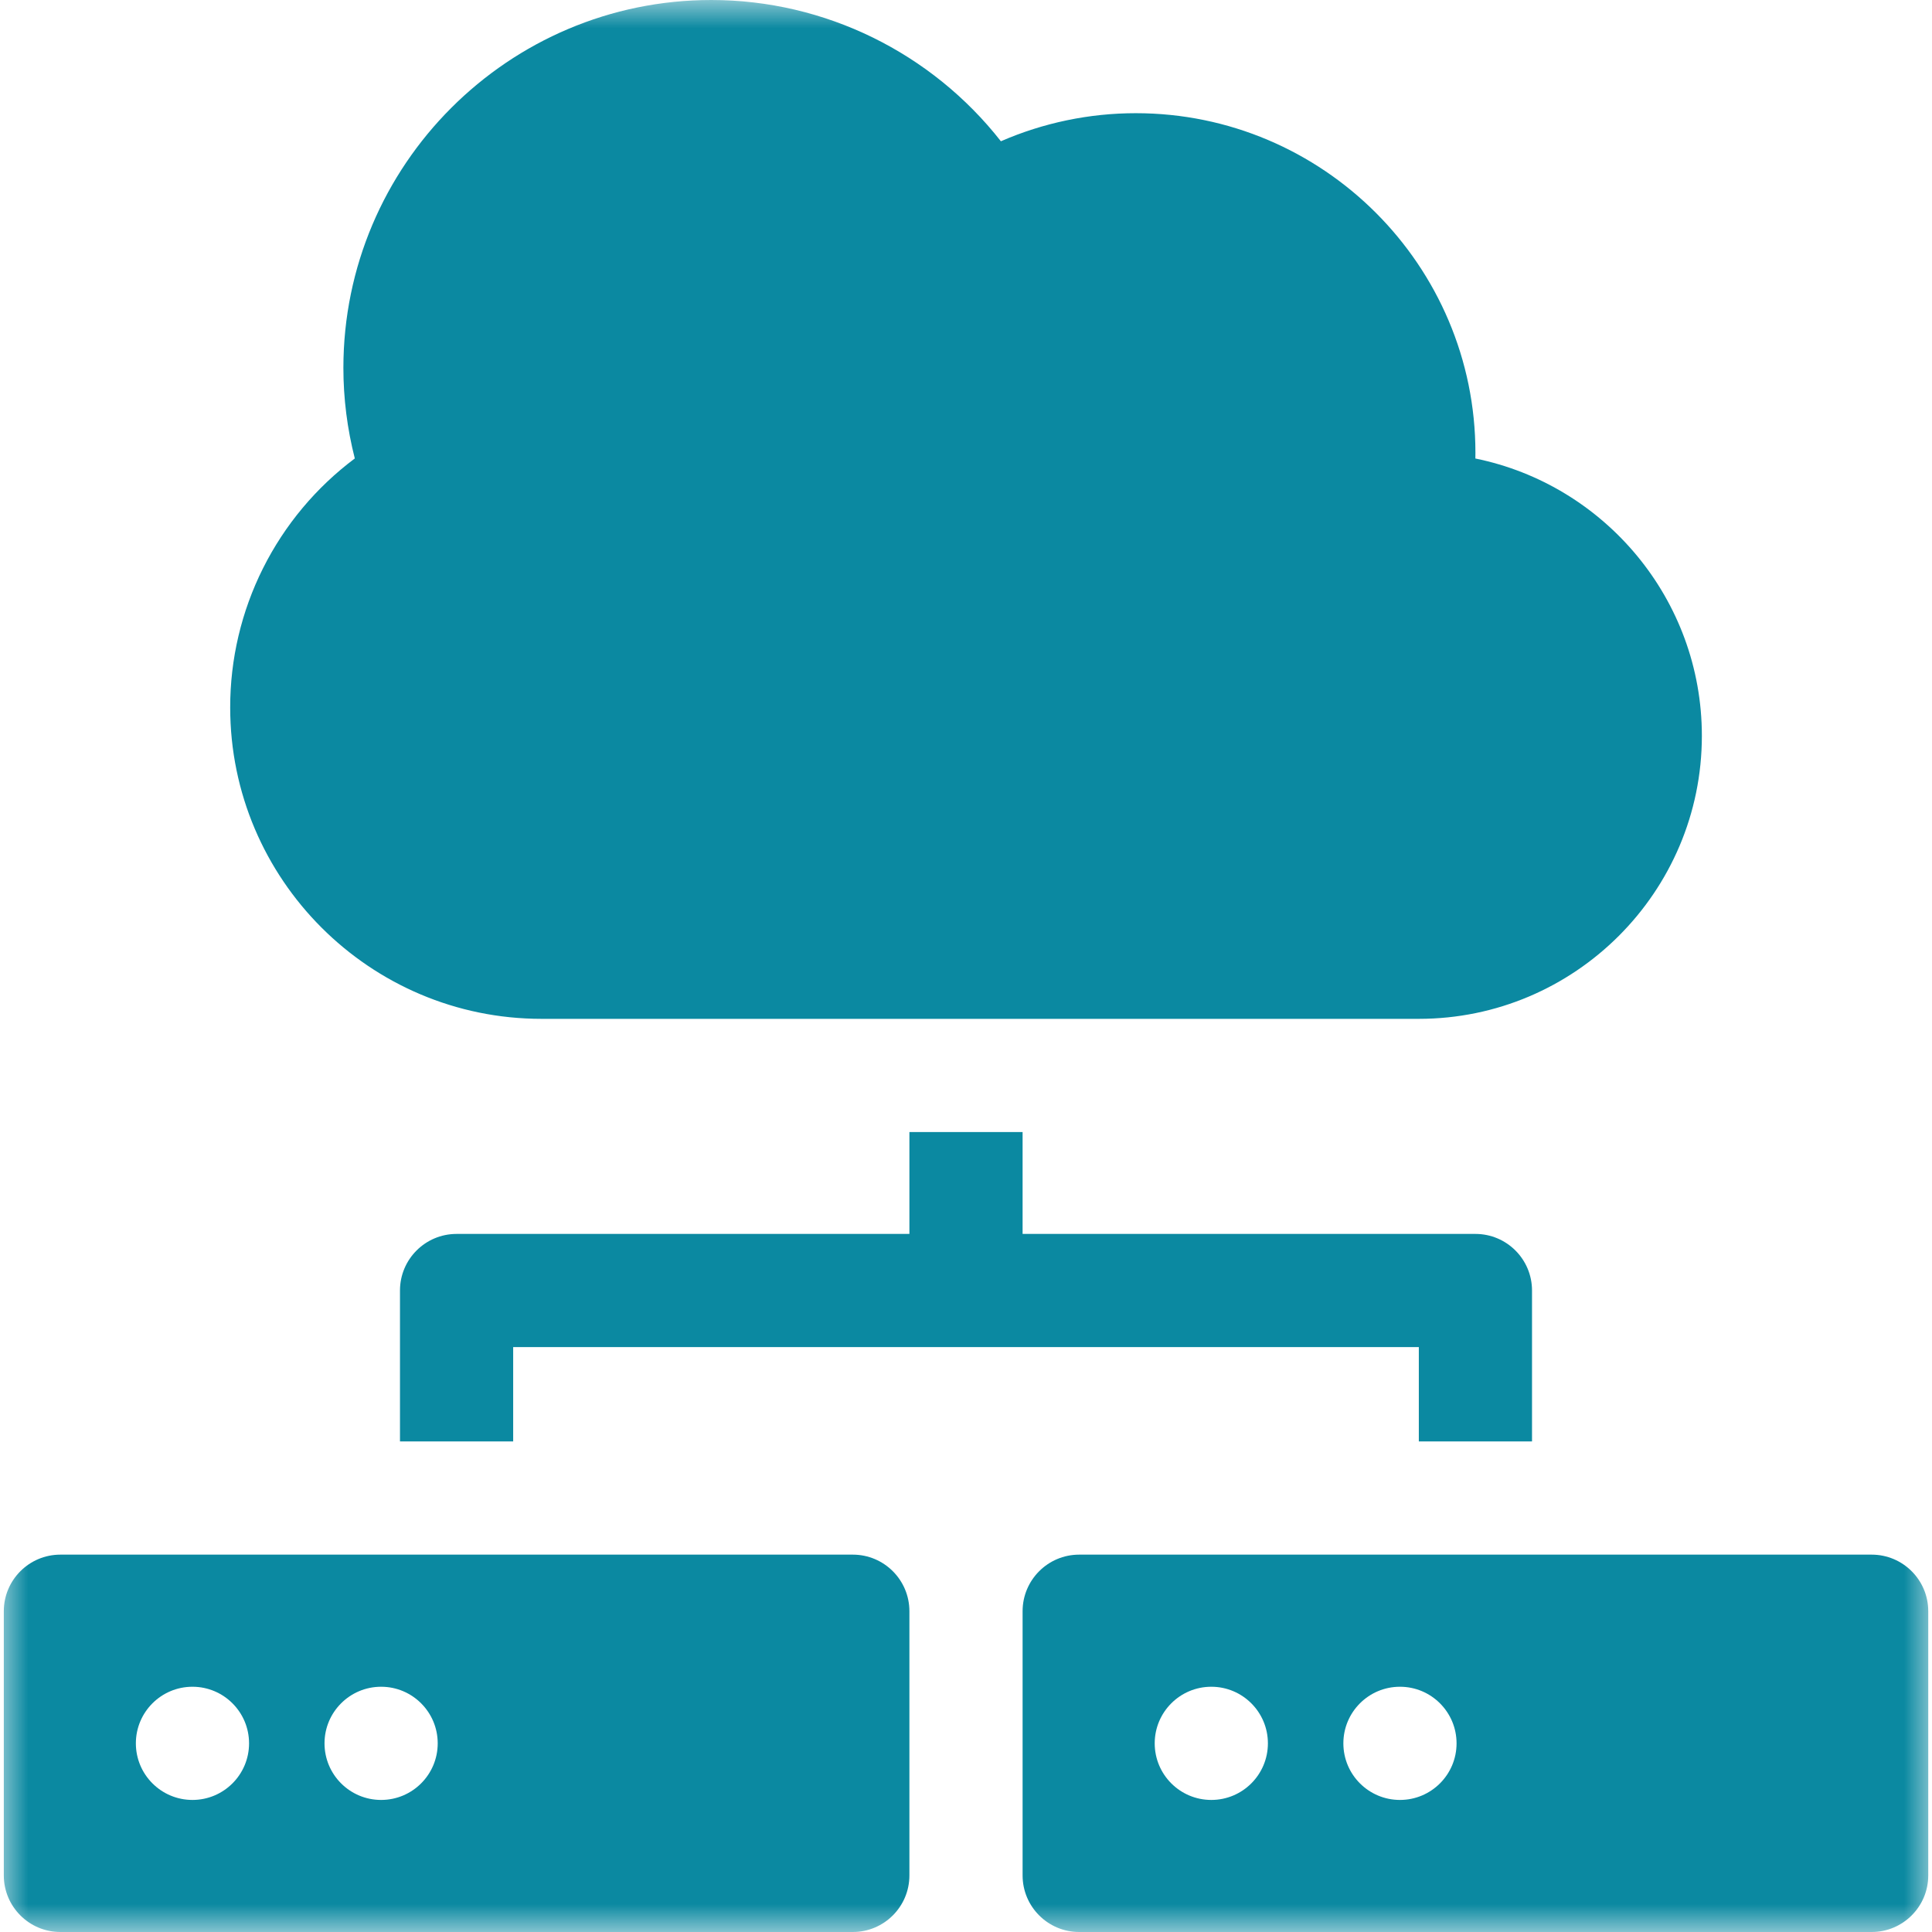
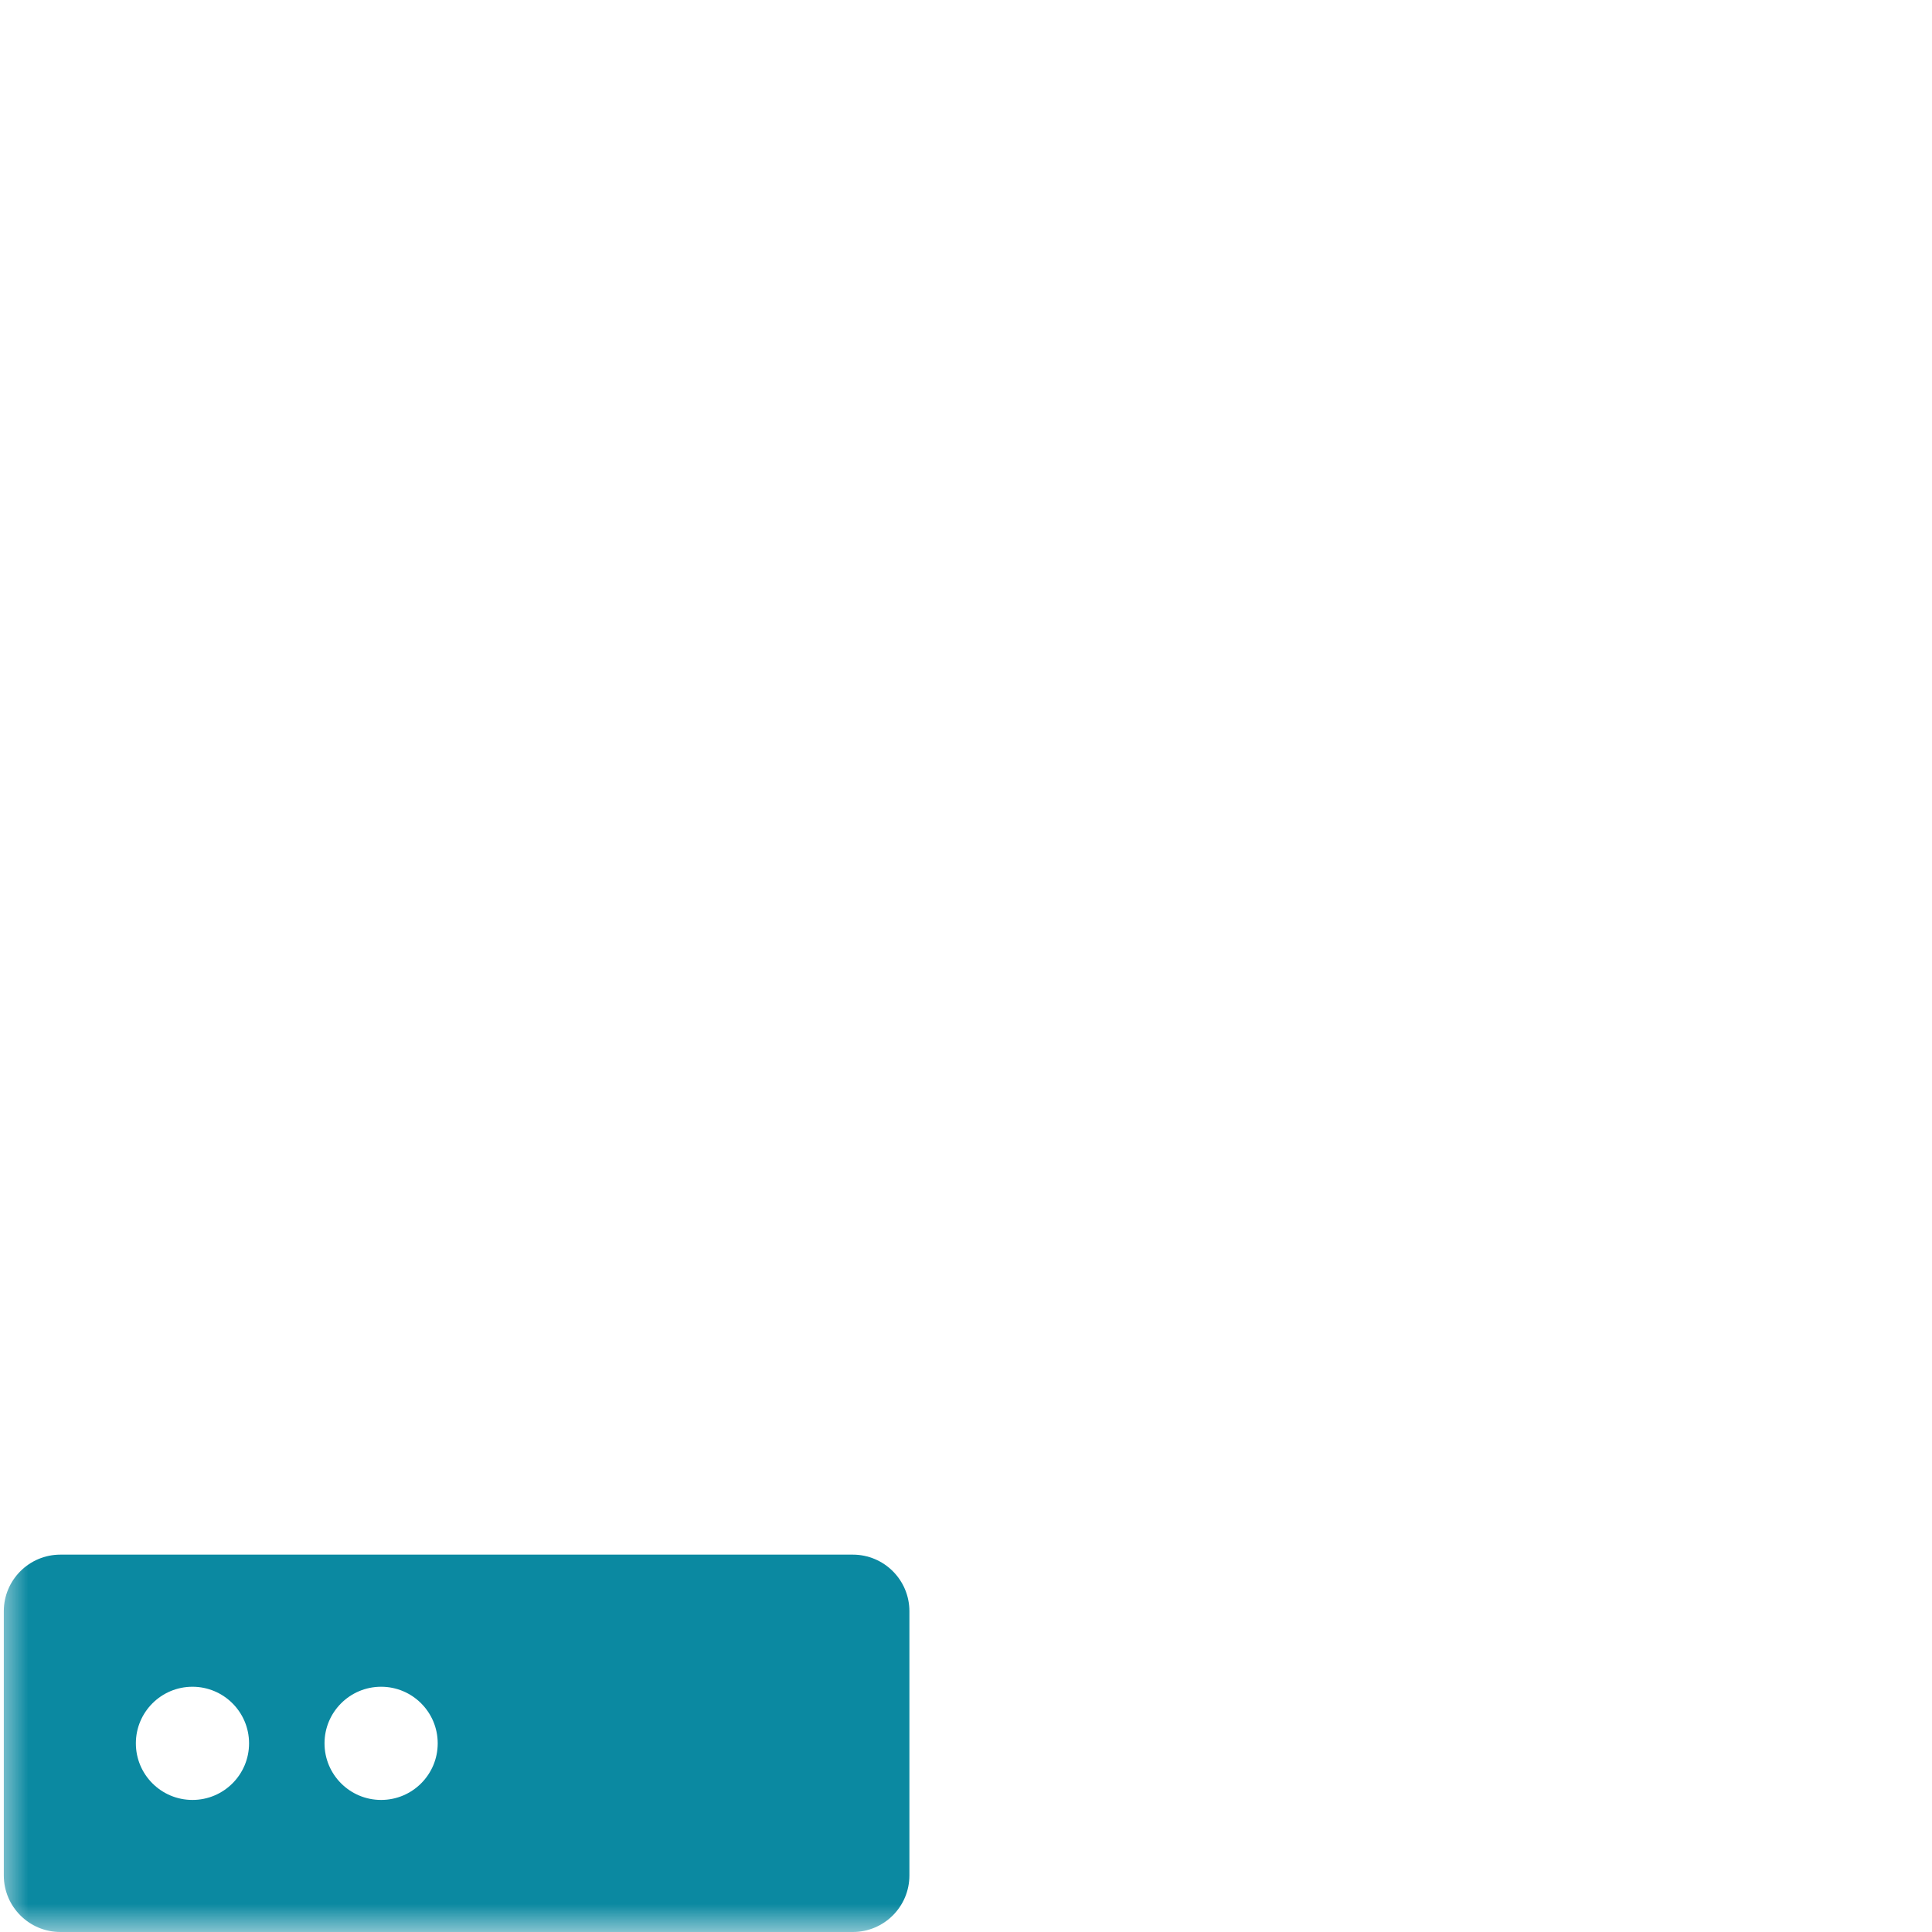
<svg xmlns="http://www.w3.org/2000/svg" width="34" height="34" viewBox="0 0 34 34" fill="none">
  <mask id="mask0_8435_6477" style="mask-type:luminance" maskUnits="userSpaceOnUse" x="0" y="0" width="35" height="34">
    <path d="M0 0H34V34H0V0Z" fill="white" />
  </mask>
  <g mask="url(#mask0_8435_6477)">
    <path d="M6.707 31.676C6.157 31.676 5.711 31.23 5.711 30.68C5.711 30.13 6.157 29.684 6.707 29.684C7.257 29.684 7.703 30.13 7.703 30.68C7.703 31.23 7.257 31.676 6.707 31.676ZM3.387 31.676C2.837 31.676 2.391 31.23 2.391 30.68C2.391 30.13 2.837 29.684 3.387 29.684C3.937 29.684 4.383 30.13 4.383 30.68C4.383 31.23 3.937 31.676 3.387 31.676ZM15.008 27.359H1.063C0.513 27.359 0.067 27.805 0.067 28.355V33.004C0.067 33.554 0.513 34 1.063 34H15.008C15.558 34 16.004 33.554 16.004 33.004V28.355C16.004 27.805 15.558 27.359 15.008 27.359Z" fill="#0B89A1" />
-     <path d="M24.637 31.676C24.087 31.676 23.641 31.23 23.641 30.68C23.641 30.13 24.087 29.684 24.637 29.684C25.187 29.684 25.633 30.13 25.633 30.68C25.633 31.23 25.187 31.676 24.637 31.676ZM21.317 31.676C20.767 31.676 20.321 31.23 20.321 30.68C20.321 30.13 20.767 29.684 21.317 29.684C21.867 29.684 22.313 30.13 22.313 30.68C22.313 31.23 21.867 31.676 21.317 31.676ZM32.938 27.359H18.992C18.442 27.359 17.996 27.805 17.996 28.355V33.004C17.996 33.554 18.442 34 18.992 34H32.938C33.488 34 33.934 33.554 33.934 33.004V28.355C33.934 27.805 33.488 27.359 32.938 27.359Z" fill="#0B89A1" />
-     <path d="M26.961 25.367V22.711C26.961 22.161 26.515 21.715 25.965 21.715H17.996V19.922H16.004V21.715H8.035C7.485 21.715 7.039 22.161 7.039 22.711V25.367H9.031V23.707H24.969V25.367H26.961Z" fill="#0B89A1" />
-     <path d="M9.53 17.93H24.969C27.715 17.93 29.95 15.695 29.95 12.949C29.95 10.544 28.235 8.531 25.964 8.069C25.965 8.035 25.965 8.002 25.965 7.969C25.965 4.673 23.284 1.992 19.988 1.992C19.172 1.992 18.363 2.16 17.614 2.486C16.397 0.933 14.52 0 12.518 0C8.948 0 6.043 2.904 6.043 6.475C6.043 7.012 6.111 7.547 6.244 8.068C5.563 8.578 5.01 9.239 4.629 10C4.248 10.761 4.05 11.6 4.051 12.451C4.051 15.472 6.509 17.93 9.53 17.93Z" fill="#0B89A1" />
  </g>
</svg>